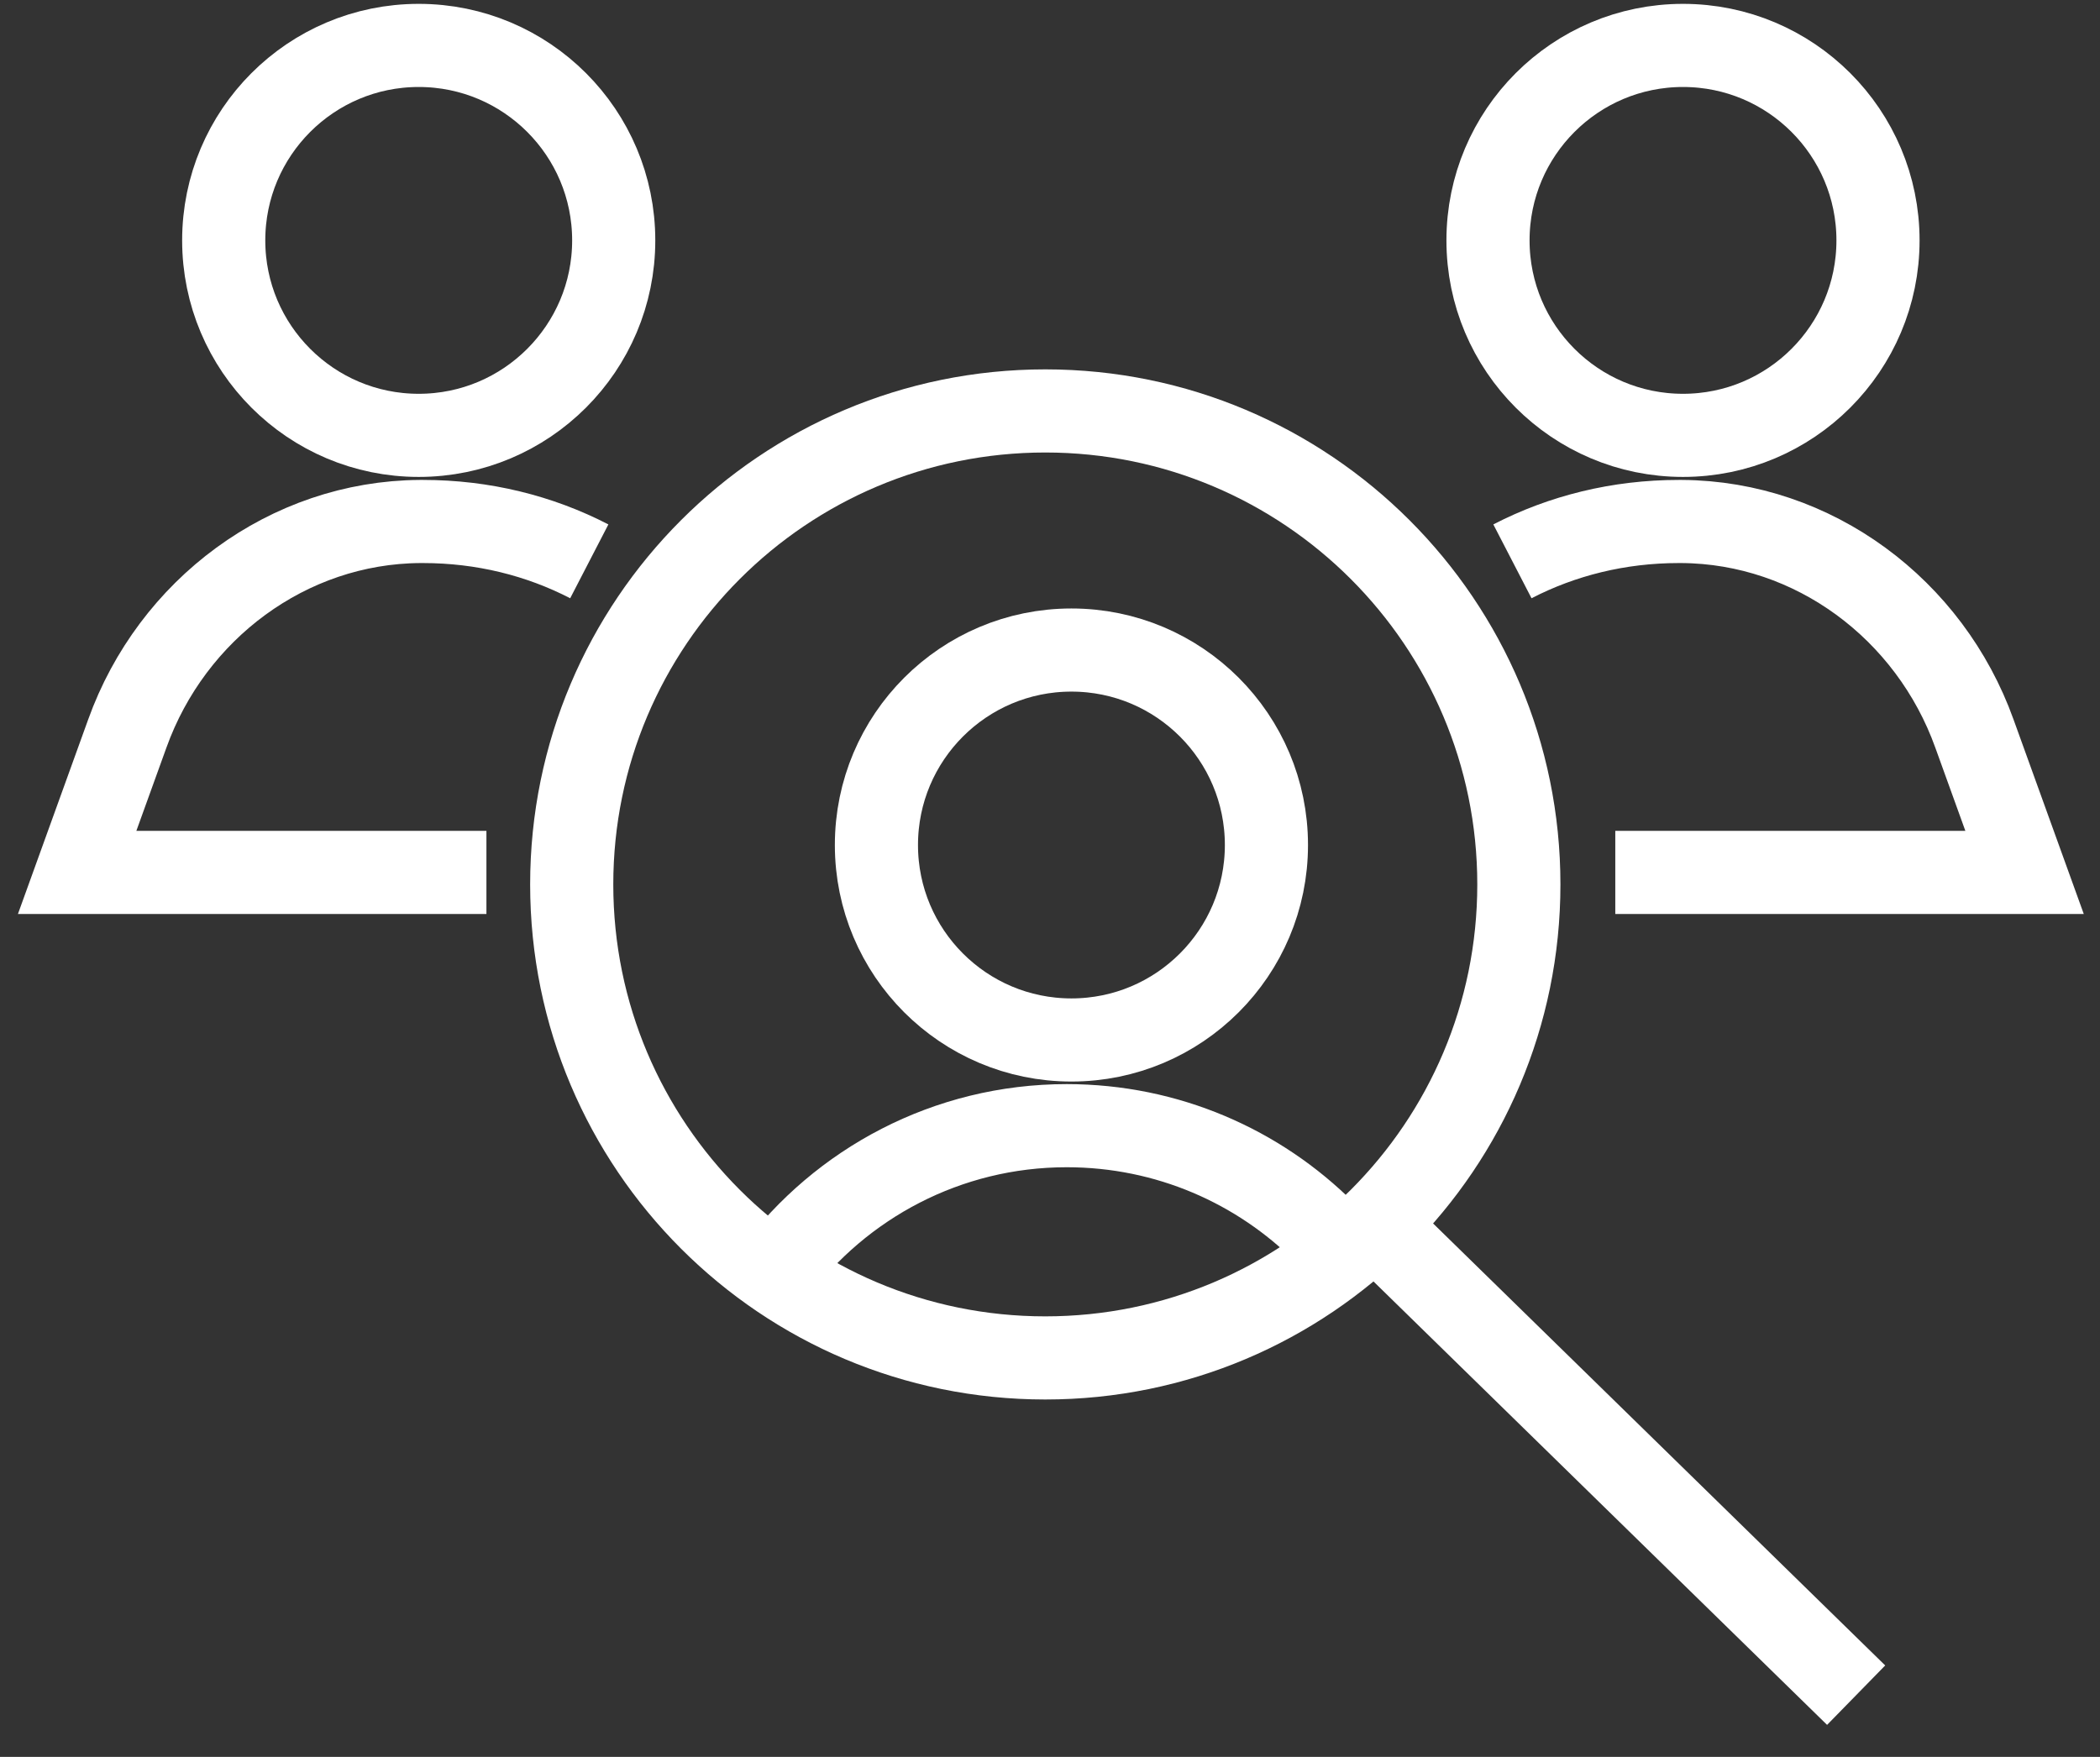
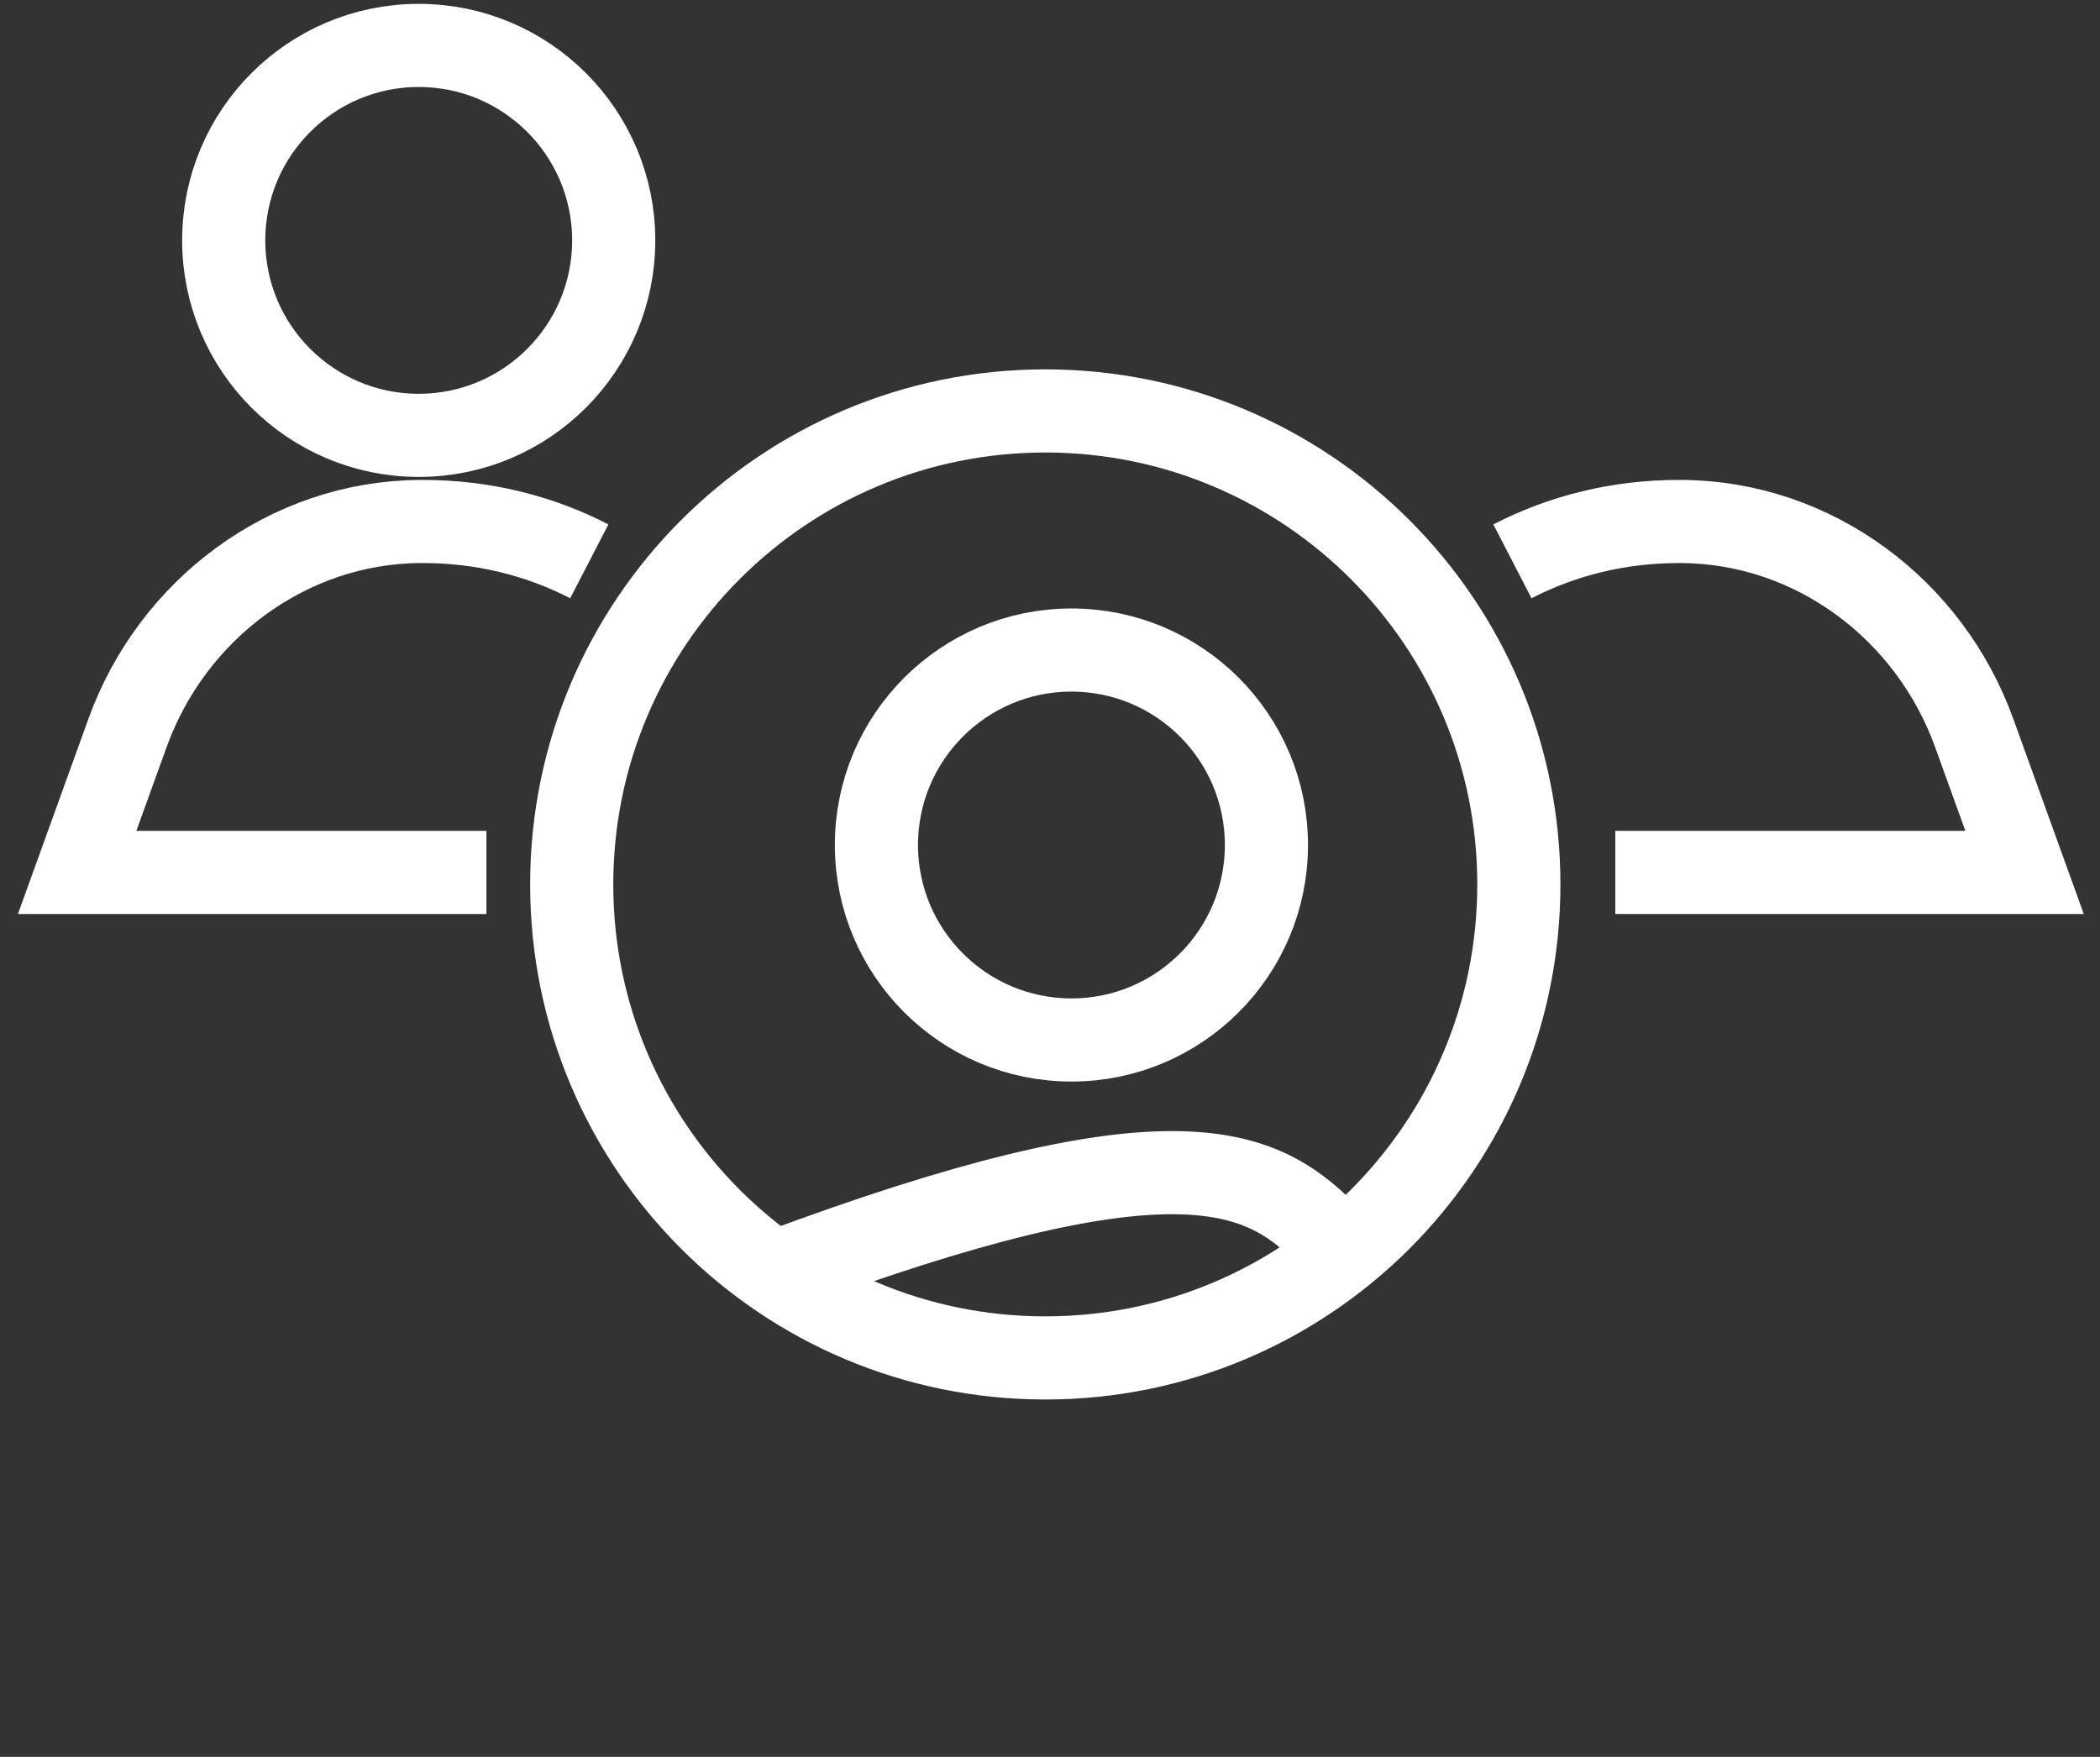
<svg xmlns="http://www.w3.org/2000/svg" width="49" height="41" viewBox="0 0 49 41" fill="none">
  <rect x="0" y="0" width="49" height="41" fill="#333333" stroke="none" />
  <path d="M24.39 31.69C30.493 31.69 35.44 26.743 35.44 20.64C35.44 14.537 30.493 9.59 24.39 9.59C18.287 9.59 13.34 14.537 13.34 20.64C13.34 26.743 18.287 31.69 24.39 31.69Z" stroke="white" stroke-width="1.94" stroke-miterlimit="10" fill="transparent" />
-   <path d="M43.31 39.56L32.07 28.57" stroke="white" stroke-width="1.94" stroke-miterlimit="10" fill="transparent" />
  <path d="M25 24.27C27.513 24.27 29.55 22.233 29.55 19.72C29.55 17.207 27.513 15.17 25 15.17C22.487 15.17 20.45 17.207 20.45 19.72C20.45 22.233 22.487 24.27 25 24.27Z" stroke="white" stroke-width="1.94" stroke-miterlimit="10" fill="transparent" />
-   <path d="M18.07 29.7C19.62 27.62 22.1 26.27 24.89 26.27C27.24 26.27 29.37 27.22 30.91 28.76" stroke="white" stroke-width="1.94" stroke-miterlimit="10" fill="transparent" />
-   <path d="M39.27 10.16C41.783 10.16 43.82 8.123 43.82 5.61C43.82 3.097 41.783 1.06 39.27 1.06C36.757 1.06 34.72 3.097 34.72 5.61C34.72 8.123 36.757 10.16 39.27 10.16Z" stroke="white" stroke-width="1.94" stroke-miterlimit="10" fill="transparent" />
+   <path d="M18.07 29.7C27.24 26.27 29.37 27.22 30.91 28.76" stroke="white" stroke-width="1.94" stroke-miterlimit="10" fill="transparent" />
  <path d="M35.29 13.1C36.45 12.5 37.77 12.17 39.17 12.17C39.19 12.17 39.22 12.17 39.24 12.17C42.32 12.19 45.03 14.22 46.07 17.12L47.24 20.36H37.69" stroke="white" stroke-width="1.94" stroke-miterlimit="10" fill="transparent" />
  <path d="M9.77 10.16C12.283 10.16 14.32 8.123 14.32 5.61C14.32 3.097 12.283 1.06 9.77 1.06C7.257 1.06 5.22 3.097 5.22 5.61C5.22 8.123 7.257 10.16 9.77 10.16Z" stroke="white" stroke-width="1.94" stroke-miterlimit="10" fill="transparent" />
  <path d="M13.75 13.1C12.59 12.5 11.27 12.17 9.87 12.17C9.85 12.17 9.82 12.17 9.8 12.17C6.72 12.19 4.01 14.22 2.97 17.12L1.8 20.36H11.35" stroke="white" stroke-width="1.94" stroke-miterlimit="10" fill="transparent" />
</svg>